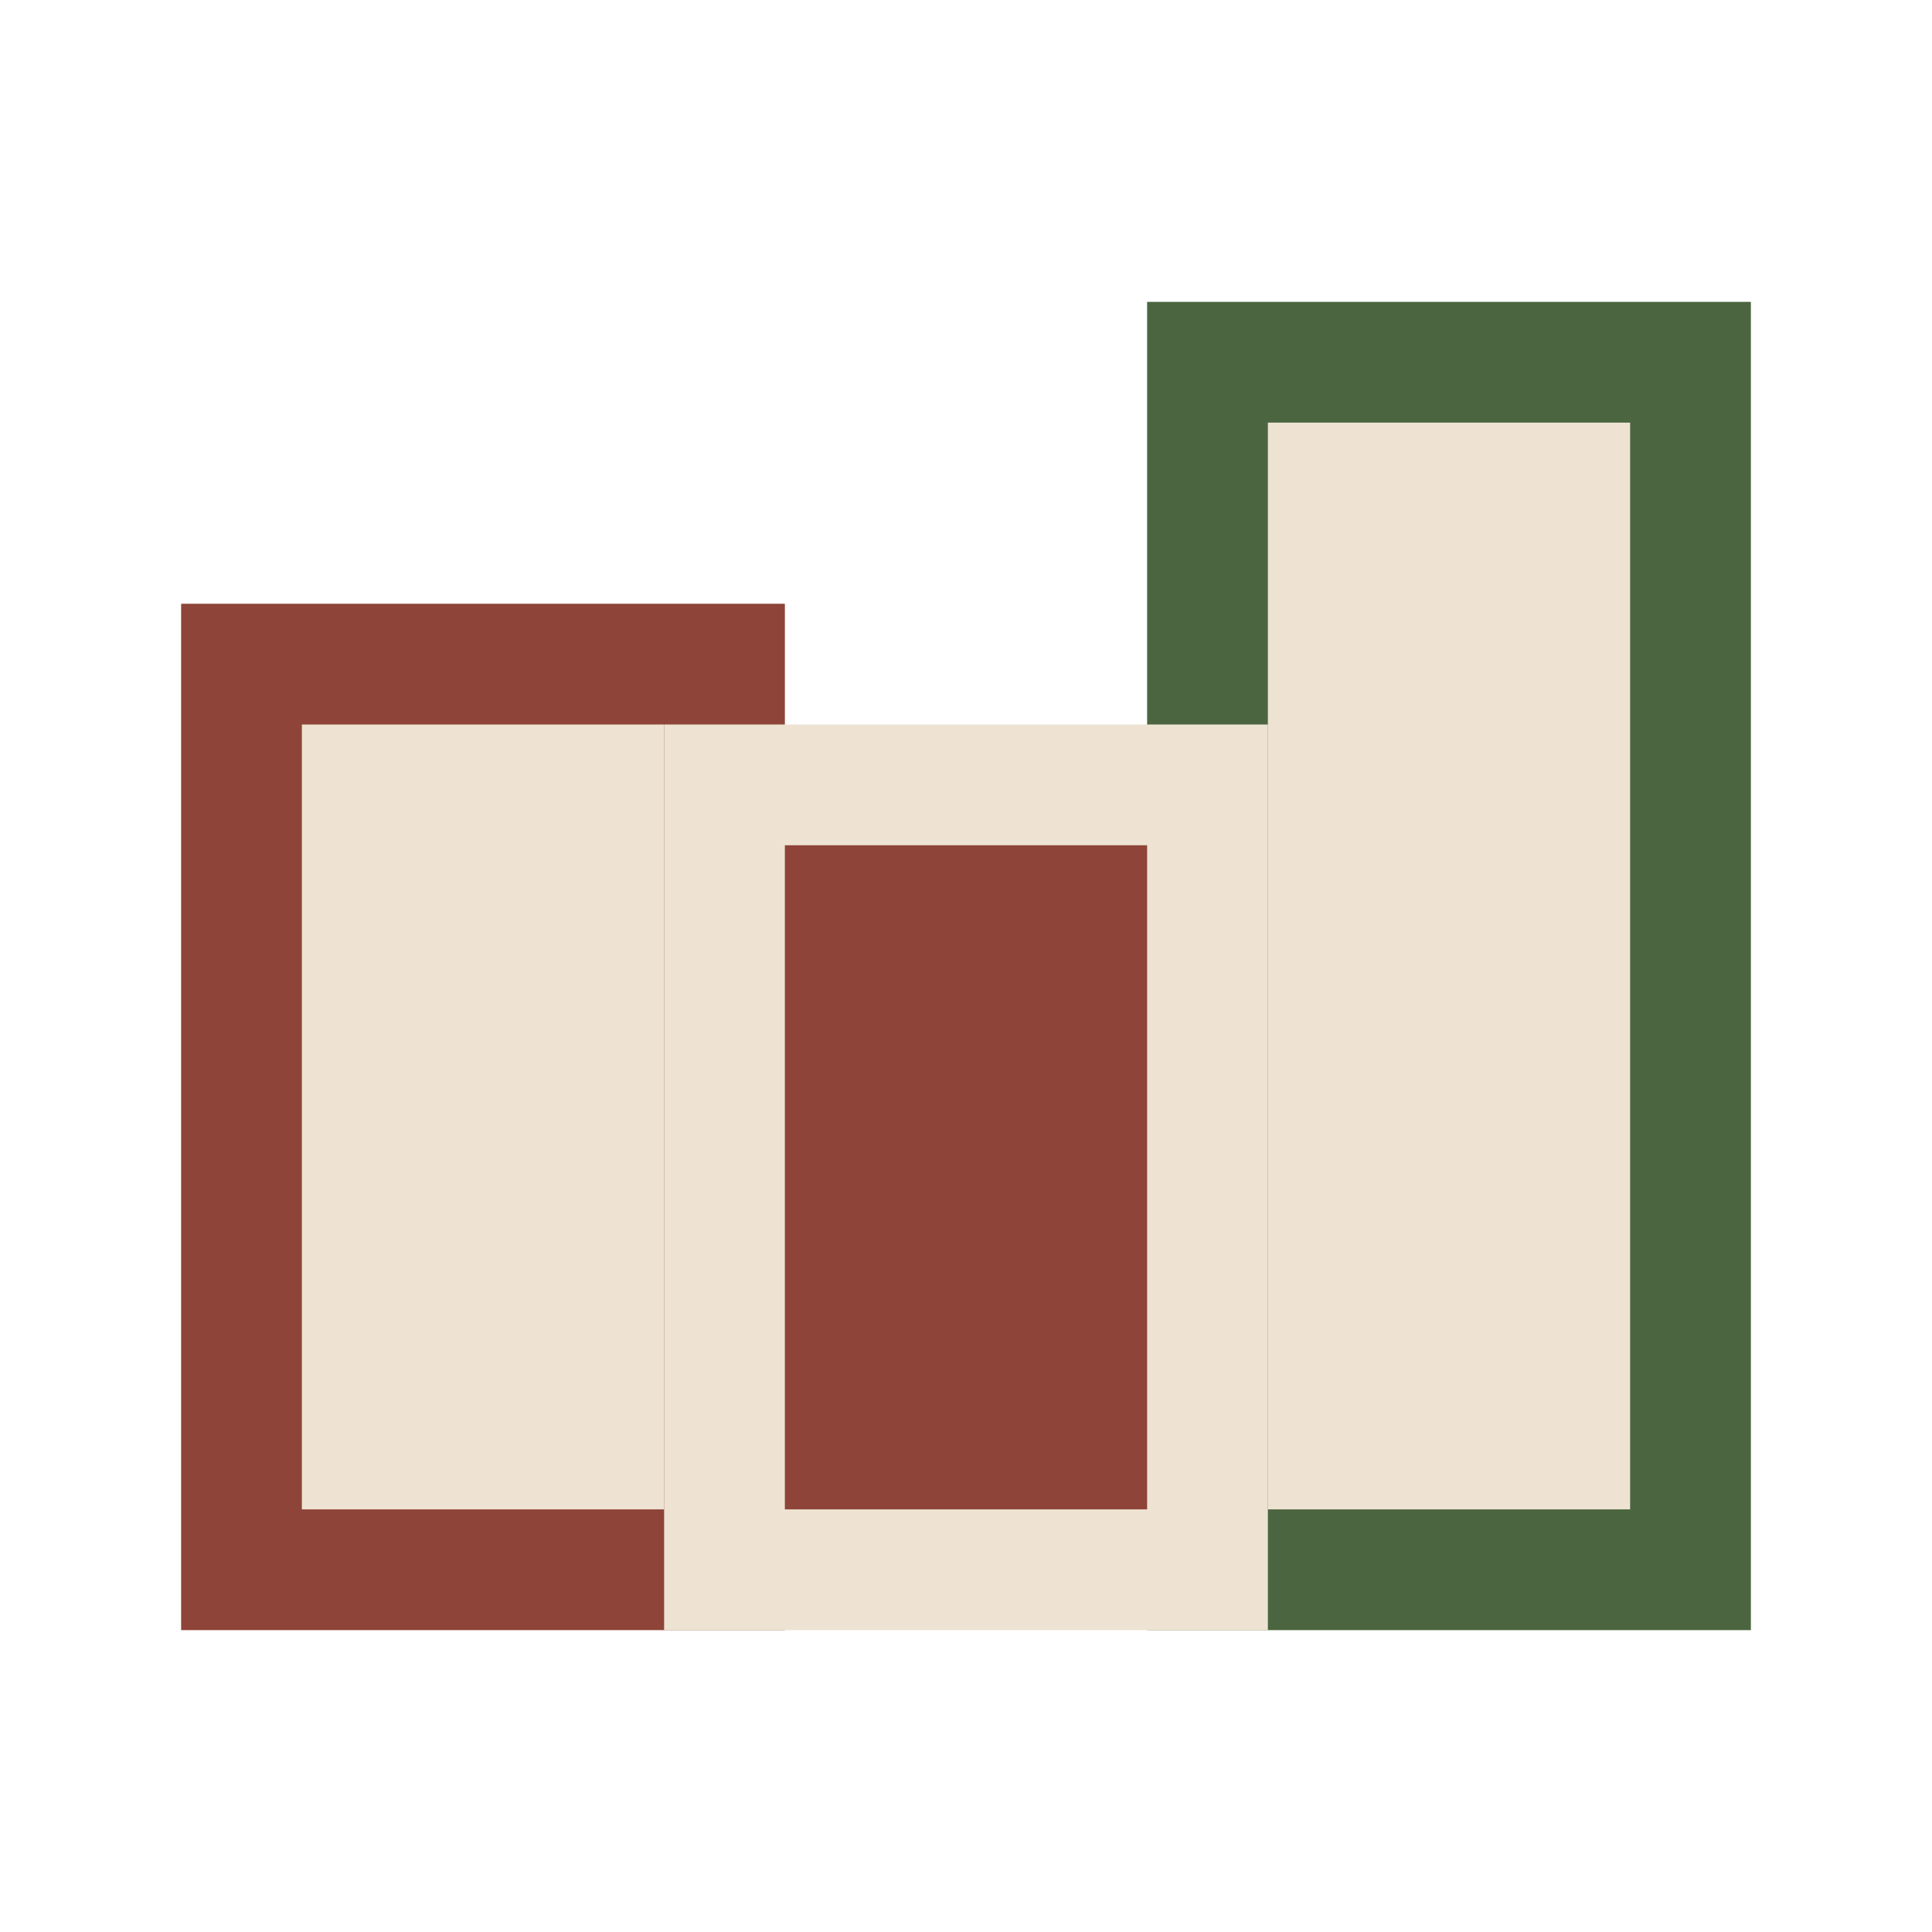
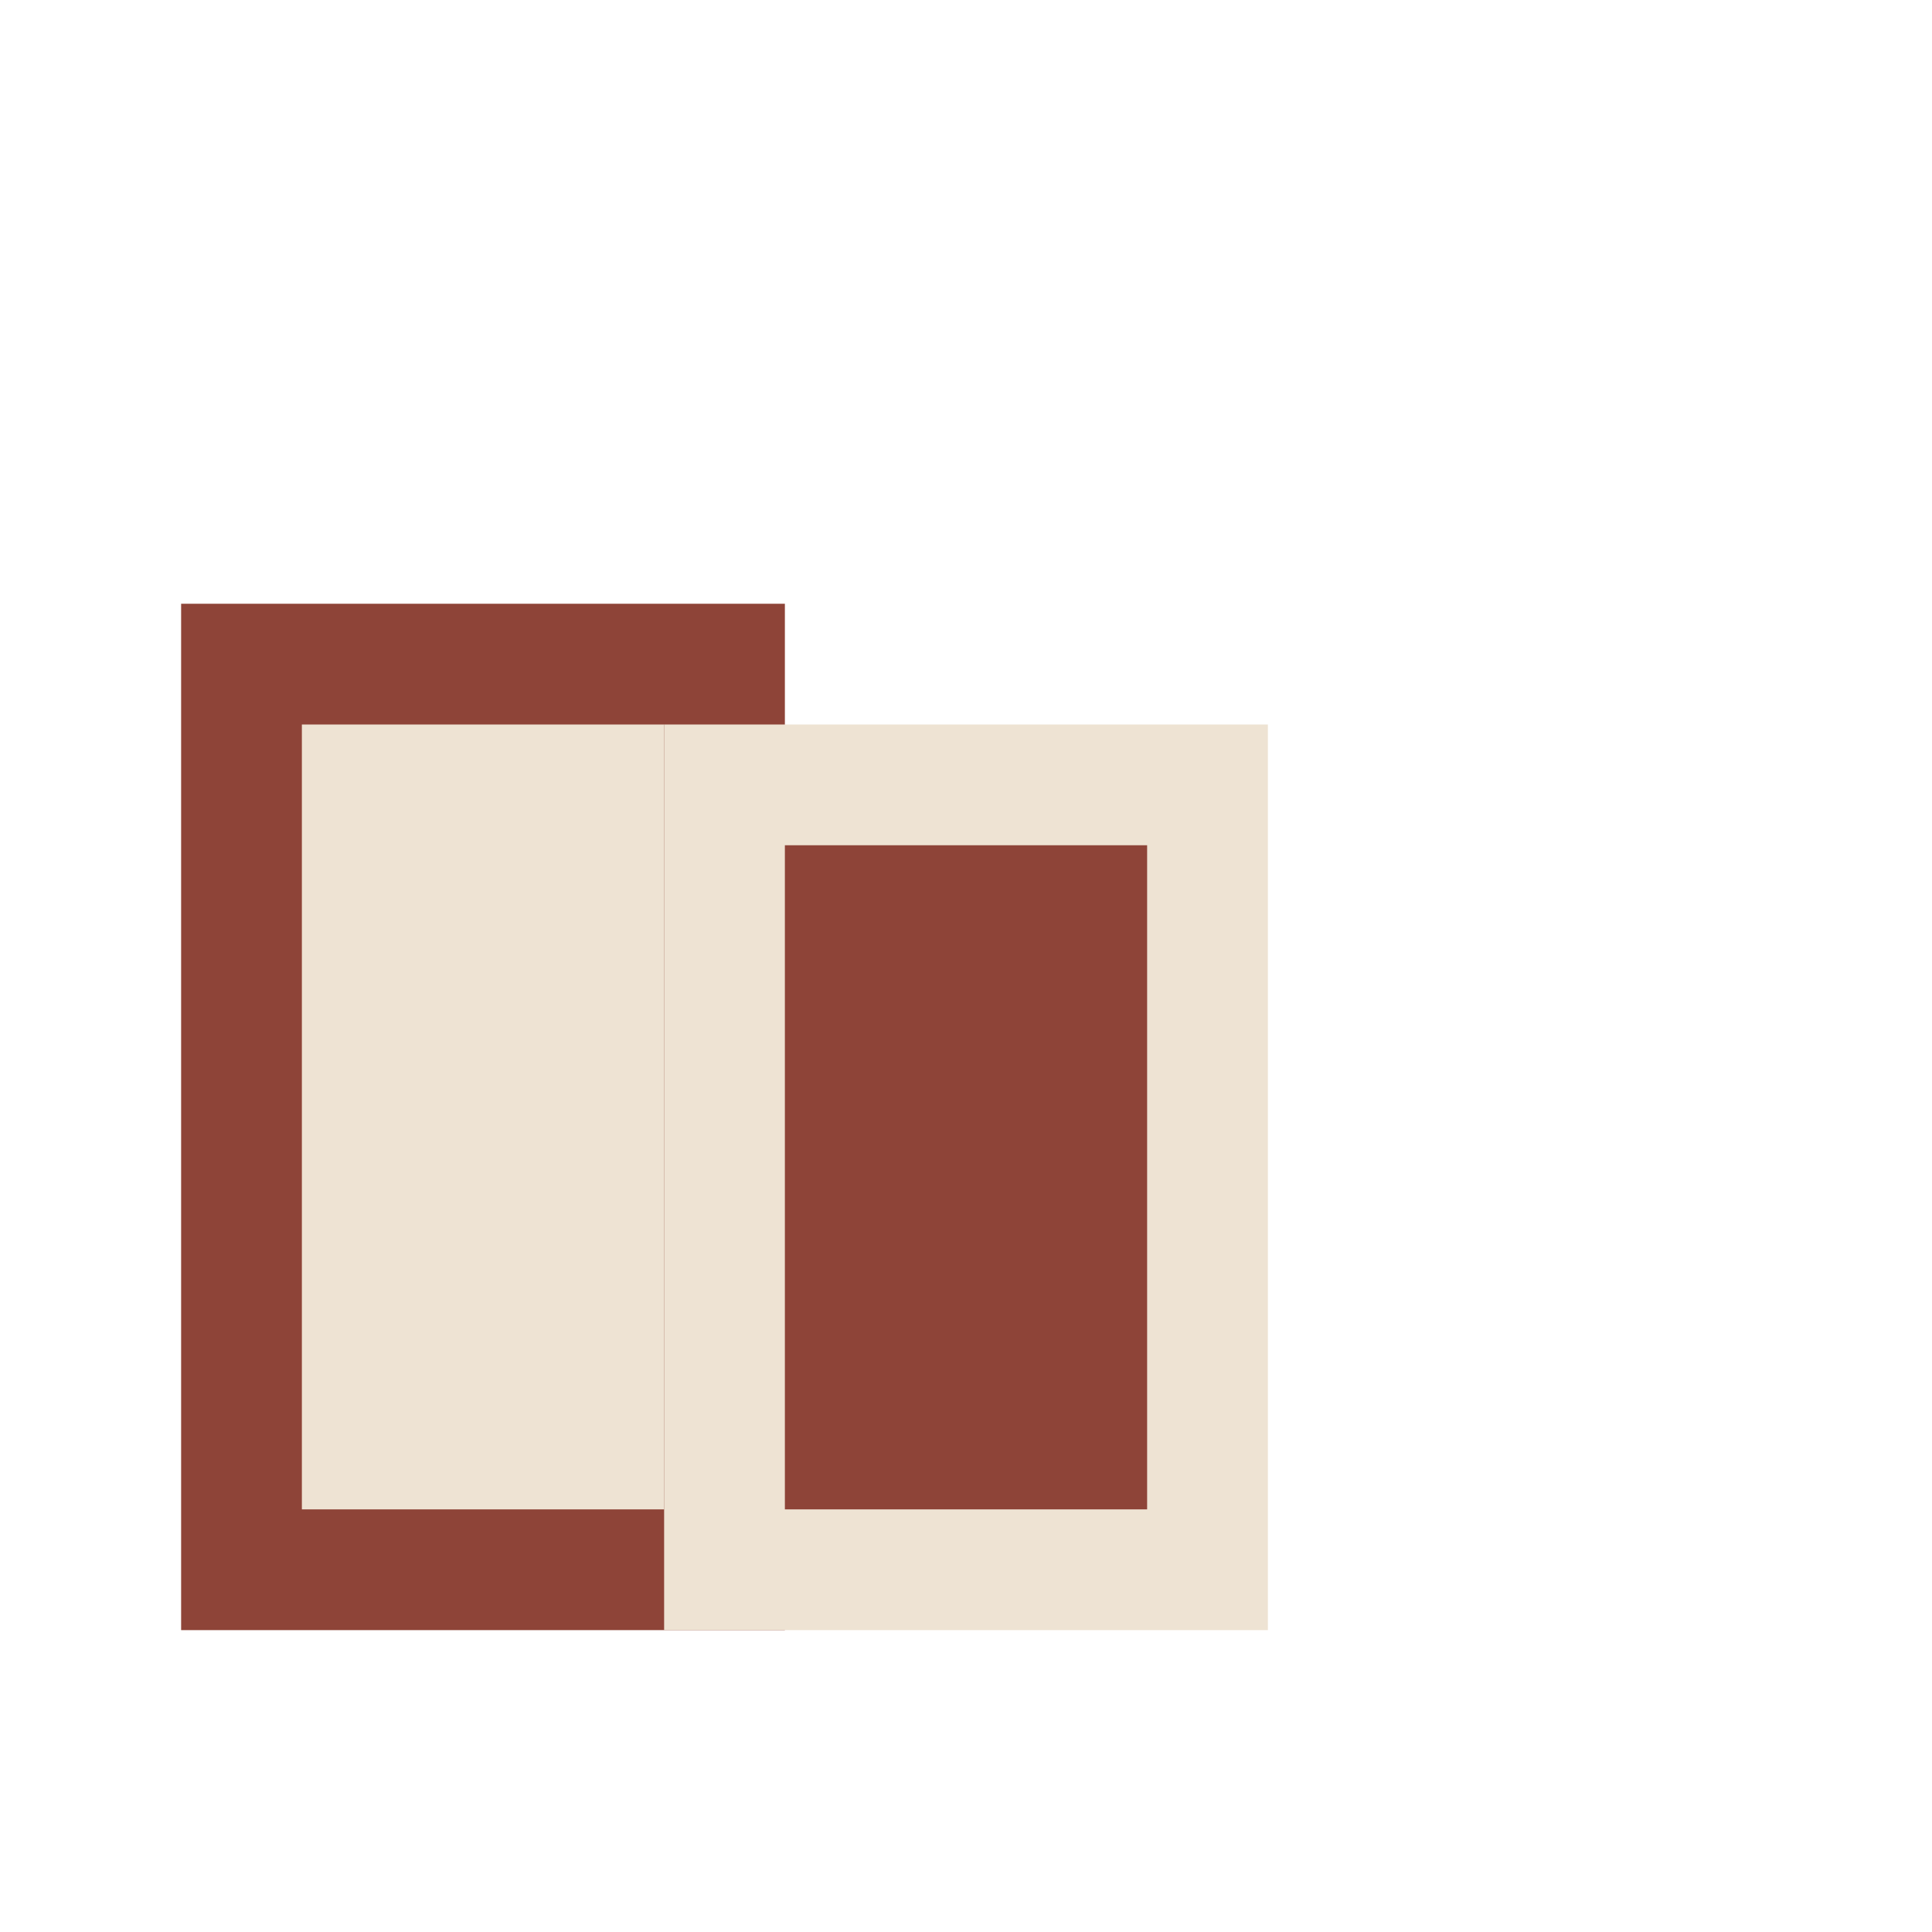
<svg xmlns="http://www.w3.org/2000/svg" width="32" height="32" viewBox="0 0 32 32">
  <rect x="4" y="11" width="8" height="15" fill="#EEE3D3" stroke="#8E4438" stroke-width="2" />
-   <rect x="20" y="6" width="8" height="20" fill="#EEE3D3" stroke="#4B6540" stroke-width="2" />
  <rect x="12" y="13" width="8" height="13" fill="#8E4438" stroke="#EEE3D3" stroke-width="2" />
</svg>